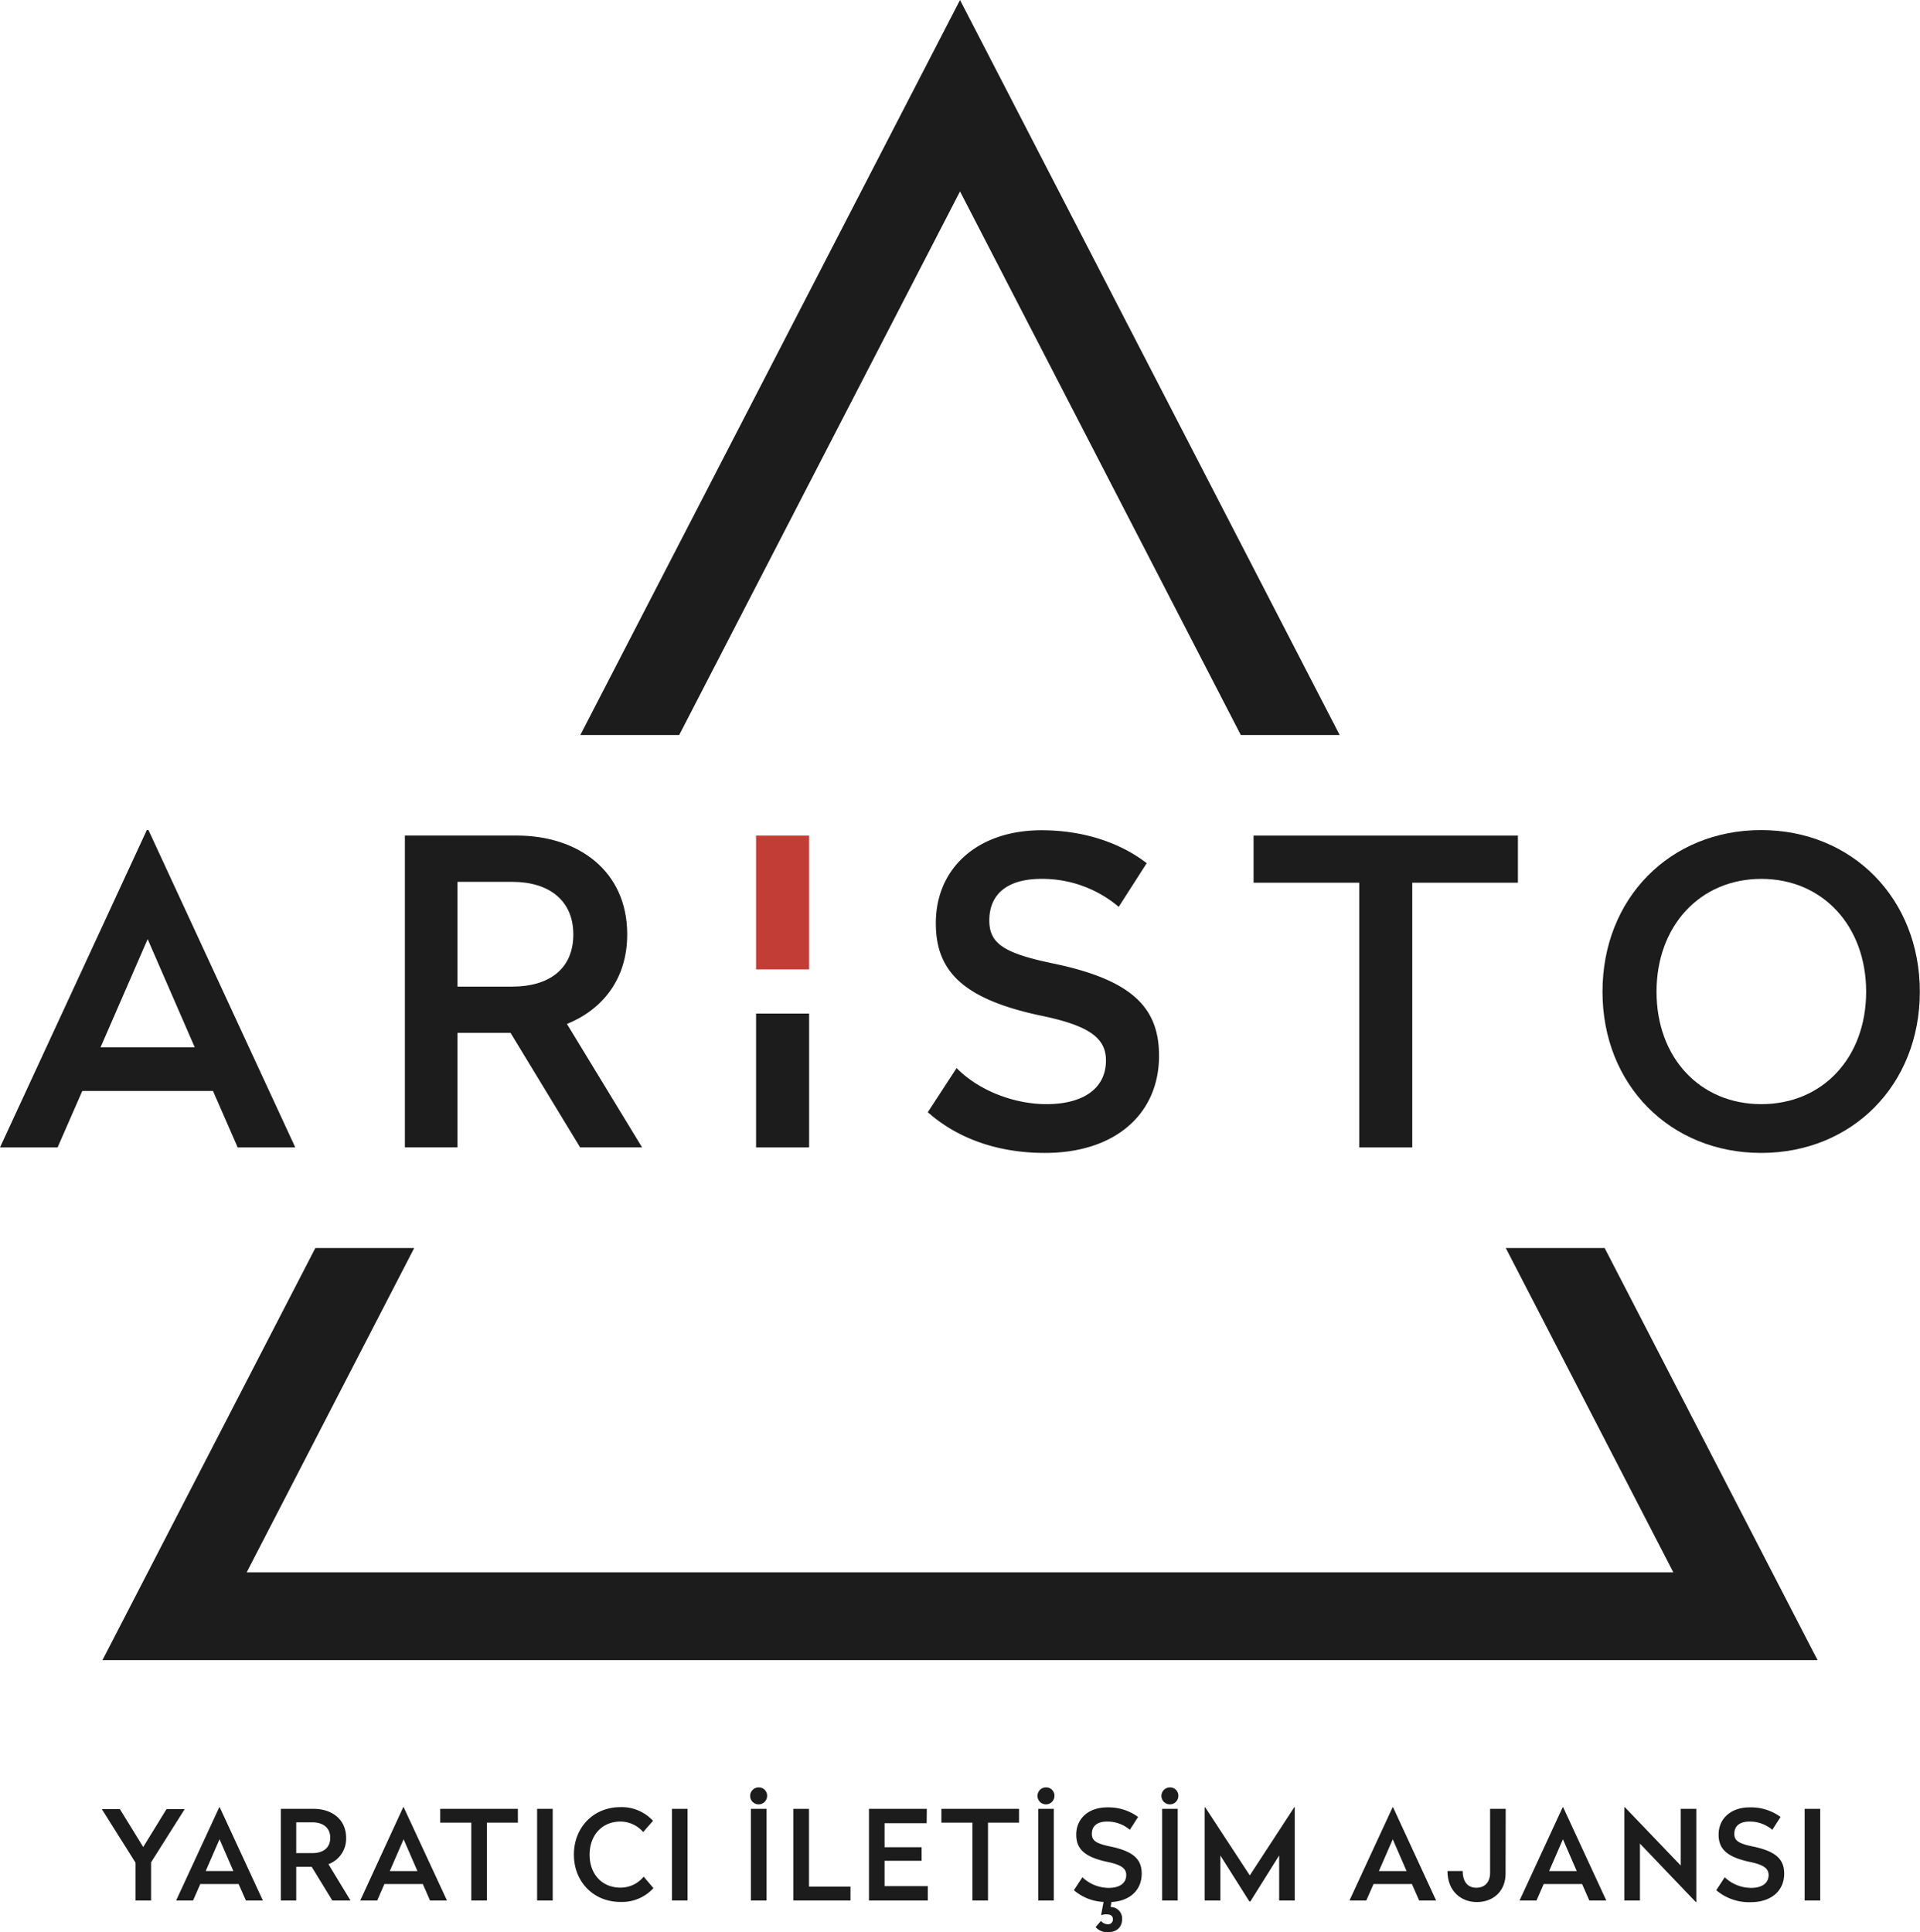
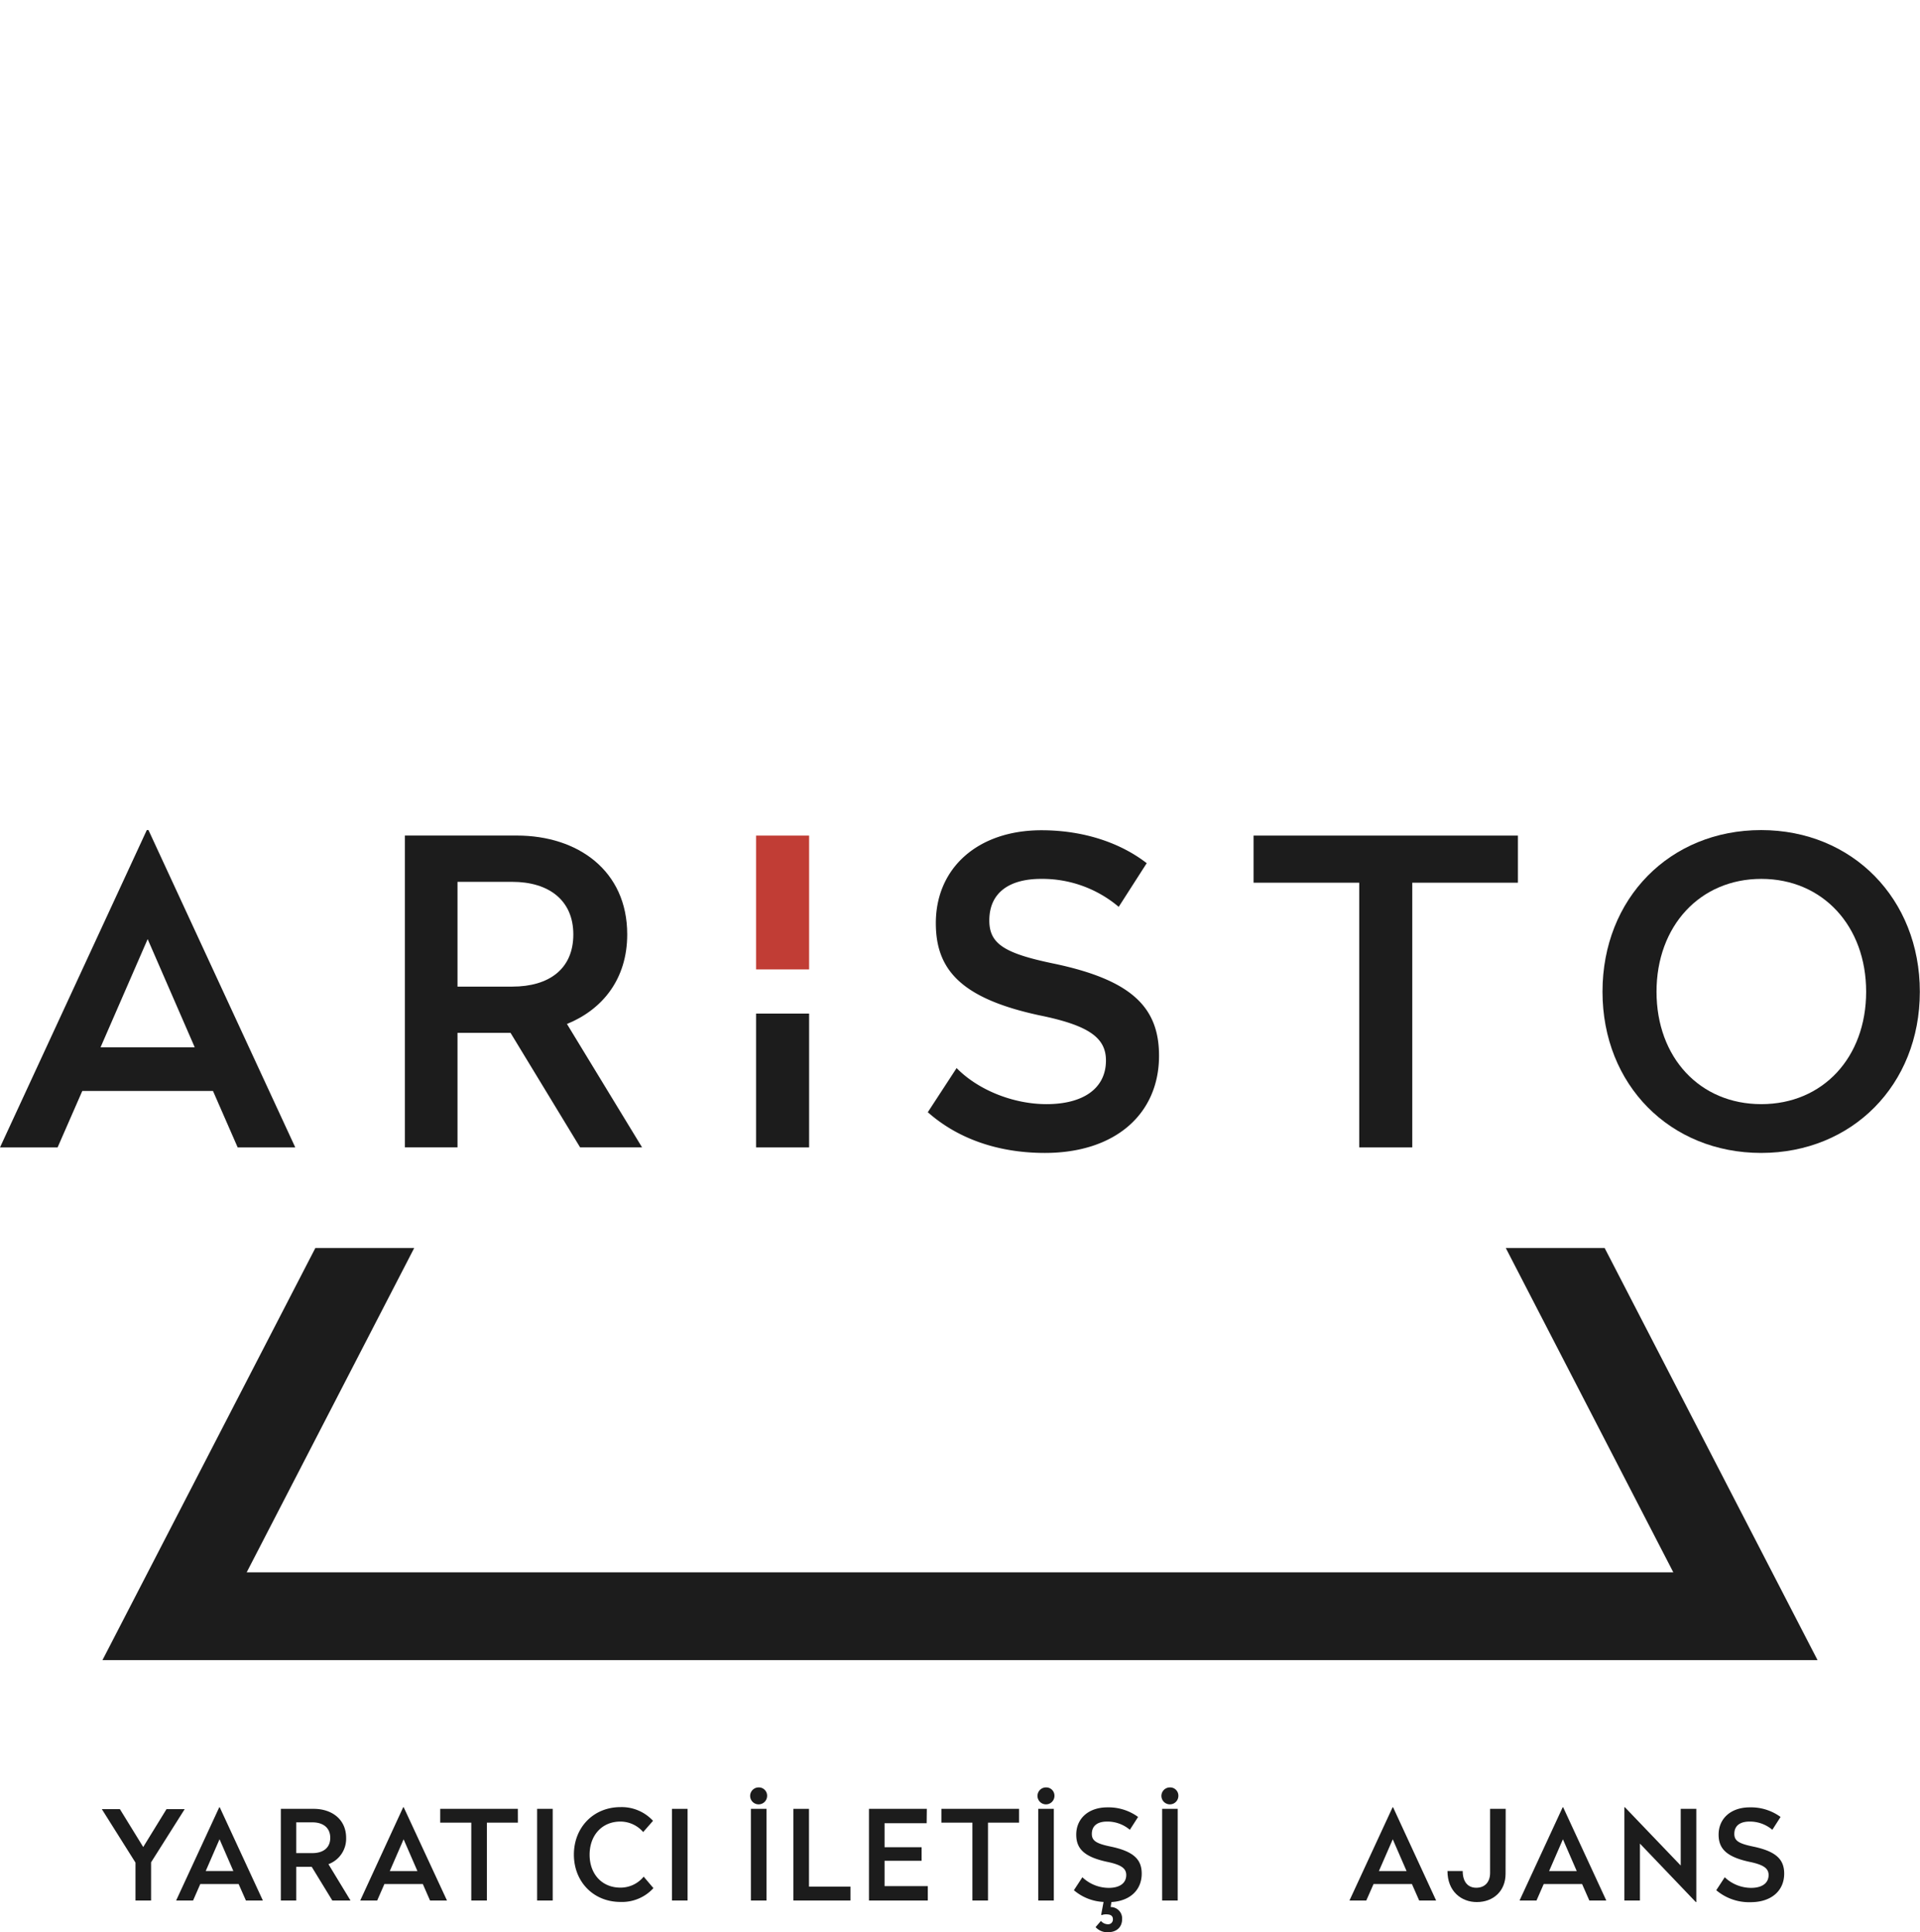
<svg xmlns="http://www.w3.org/2000/svg" viewBox="0 0 466.67 469.68">
  <defs>
    <style>.cls-1{fill:#1c1c1c;}.cls-2{fill:#c13d35;}</style>
  </defs>
  <title>logo</title>
  <g id="katman_2" data-name="katman 2">
    <g id="katman_1-2" data-name="katman 1">
-       <polygon class="cls-1" points="165.08 178.68 233.34 46.53 301.59 178.68 325.62 178.68 233.34 0 141.05 178.68 165.08 178.68" />
      <polygon class="cls-1" points="365.99 303.38 406.71 382.22 59.96 382.22 100.68 303.38 76.65 303.38 24.9 403.57 441.77 403.57 390.02 303.38 365.99 303.38" />
      <rect class="cls-1" x="183.77" y="246.4" width="12.89" height="32.53" />
      <path class="cls-1" d="M24.44,254.59H47.33l-11.44-26.3Zm47.33,24.34h-14l-6-13.72H20l-6,13.72H0l35.68-77.14h.41Z" />
      <path class="cls-1" d="M111.2,214.37v25.47h13.3c9,0,14.85-4.33,14.85-12.68s-6-12.79-14.85-12.79Zm41.25,12.79c0,10.83-6,18.25-14.65,21.76l18.26,30H141l-16.91-27.84H111.2v27.84H98.41v-75.8h27.22c14.85,0,26.82,8.56,26.82,24" />
      <path class="cls-1" d="M278.72,209.83l-6.81,10.62a28.74,28.74,0,0,0-18.87-6.8c-7.53,0-12.58,3.2-12.58,10.11,0,5.67,3.61,8,15.78,10.51,19,4,25.47,10.73,25.47,22.38,0,14.13-10.62,23.62-27.74,23.62-11.45,0-21.24-3.5-28.46-9.9l7-10.73c5.26,5.37,13.82,8.77,21.86,8.77,8.77,0,14.44-3.71,14.44-10.62,0-5.57-4.23-8.56-16.3-11-19-4.12-25.05-11.13-25.05-22.38,0-13.4,10.2-22.58,25.67-22.58,10.52,0,19.39,3.2,25.58,8" />
      <polygon class="cls-1" points="368.94 214.58 343.26 214.58 343.26 278.93 330.37 278.93 330.37 214.58 304.69 214.58 304.69 203.13 368.94 203.13 368.94 214.58" />
      <path class="cls-1" d="M402.63,241.08c0,16,10.52,27.33,25.47,27.33s25.48-11.34,25.48-27.33S443,213.65,428.1,213.65s-25.47,11.45-25.47,27.43m64,0c0,22.69-16.5,39.19-38.57,39.19s-38.56-16.5-38.56-39.19,16.39-39.29,38.56-39.29,38.57,16.71,38.57,39.29" />
      <rect class="cls-2" x="183.77" y="203.13" width="12.89" height="32.53" />
      <path class="cls-1" d="M36.72,452.72V462H32.93v-9.21l-8.18-13h4.39L34.81,449l5.66-9.21h4.42Z" />
      <path class="cls-1" d="M63.89,462H59.77L58,458H48.68l-1.75,4H42.81l10.48-22.66h.12ZM50,454.84h6.72l-3.36-7.73Z" />
      <path class="cls-1" d="M84.13,446.78a6.59,6.59,0,0,1-4.3,6.39L85.19,462H80.77l-5-8.18H72V462H68.26V439.72h8C80.62,439.72,84.13,442.24,84.13,446.78ZM72,443v7.48h3.91c2.64,0,4.36-1.27,4.36-3.72S78.53,443,75.92,443Z" />
      <path class="cls-1" d="M108.64,462h-4.12l-1.75-4H93.43l-1.75,4H87.56L98,439.33h.12Zm-13.9-7.15h6.72l-3.36-7.73Z" />
      <path class="cls-1" d="M125.88,443.08h-7.54V462h-3.79V443.08H107v-3.36h18.87Z" />
      <path class="cls-1" d="M134.34,462h-3.79V439.72h3.79Z" />
      <path class="cls-1" d="M158.72,442.63l-2.39,2.73a7.33,7.33,0,0,0-5.54-2.55c-4.49,0-7.48,3.36-7.48,8.06s3,8,7.48,8a7.24,7.24,0,0,0,5.66-2.67l2.37,2.79a10.31,10.31,0,0,1-8,3.36c-6.61,0-11.33-4.94-11.33-11.51s4.72-11.54,11.33-11.54A10.35,10.35,0,0,1,158.72,442.63Z" />
      <path class="cls-1" d="M167.12,462h-3.79V439.72h3.79Z" />
      <path class="cls-1" d="M186.45,436.6a2.06,2.06,0,1,1-2.06-2.09A2,2,0,0,1,186.45,436.6ZM186.3,462h-3.79V439.72h3.79Z" />
      <path class="cls-1" d="M196.63,458.62h10.09V462H192.84V439.72h3.79Z" />
      <path class="cls-1" d="M225.23,443.21H215v5.84h9v3.3h-9v6.15h10.51V462h-14.3V439.72h14.06Z" />
      <path class="cls-1" d="M247.68,443.08h-7.54V462h-3.79V443.08h-7.54v-3.36h18.87Z" />
      <path class="cls-1" d="M256.29,436.6a2.06,2.06,0,1,1-2.06-2.09A2,2,0,0,1,256.29,436.6ZM256.14,462h-3.79V439.72h3.79Z" />
      <path class="cls-1" d="M276.62,441.69l-2,3.12a8.43,8.43,0,0,0-5.54-2c-2.22,0-3.7.94-3.7,3,0,1.66,1.06,2.36,4.63,3.09,5.58,1.18,7.49,3.15,7.49,6.57,0,3.94-2.79,6.64-7.36,6.91l-.19,1.21a2.77,2.77,0,0,1,2.79,2.91c0,2-1.36,3.21-3.45,3.21a3.83,3.83,0,0,1-3-1.24l1.3-1.51a2.21,2.21,0,0,0,1.64.81,1.15,1.15,0,0,0,1.27-1.21c0-.72-.43-1.12-1.3-1.18a3.15,3.15,0,0,0-1.46.18l-.09-.12.58-3.09a11.9,11.9,0,0,1-7.21-2.85l2.06-3.15a9.34,9.34,0,0,0,6.42,2.58c2.57,0,4.24-1.09,4.24-3.12,0-1.64-1.24-2.52-4.79-3.24-5.57-1.22-7.36-3.28-7.36-6.58,0-3.93,3-6.63,7.55-6.63A12.17,12.17,0,0,1,276.62,441.69Z" />
      <path class="cls-1" d="M286.41,436.6a2.06,2.06,0,1,1-2.06-2.09A2,2,0,0,1,286.41,436.6ZM286.25,462h-3.78V439.72h3.78Z" />
-       <path class="cls-1" d="M314.7,462h-3.79V451.05l-7,11.18h-.24l-7.06-11.18V462H292.8V439.33h.12l10.85,16.57,10.81-16.57h.12Z" />
      <path class="cls-1" d="M349.06,462h-4.12l-1.76-4h-9.33l-1.76,4H328l10.48-22.66h.12Zm-13.91-7.15h6.73l-3.36-7.73Z" />
      <path class="cls-1" d="M365.94,455.5c0,4.15-2.91,6.88-7,6.88-3.76,0-7.12-2.61-7.12-7.54h3.7c0,2.6,1.24,4.06,3.3,4.06s3.36-1.36,3.36-3.61V439.72h3.79Z" />
      <path class="cls-1" d="M390.42,462H386.3l-1.76-4h-9.33l-1.75,4h-4.12l10.48-22.66h.12Zm-13.9-7.15h6.72l-3.36-7.73Z" />
      <path class="cls-1" d="M412.3,462.38h-.12L398.6,448.17V462h-3.78V439.33h.12l13.57,14.17V439.72h3.79Z" />
      <path class="cls-1" d="M432.78,441.69l-2,3.12a8.43,8.43,0,0,0-5.54-2c-2.22,0-3.7.94-3.7,3,0,1.66,1.06,2.36,4.64,3.09,5.57,1.18,7.48,3.15,7.48,6.57,0,4.15-3.12,6.94-8.15,6.94a12.35,12.35,0,0,1-8.36-2.91l2.06-3.15a9.34,9.34,0,0,0,6.42,2.58c2.57,0,4.24-1.09,4.24-3.12,0-1.64-1.24-2.52-4.79-3.24-5.57-1.22-7.36-3.28-7.36-6.58,0-3.93,3-6.63,7.55-6.63A12.17,12.17,0,0,1,432.78,441.69Z" />
-       <path class="cls-1" d="M442.41,462h-3.78V439.72h3.78Z" />
    </g>
  </g>
</svg>